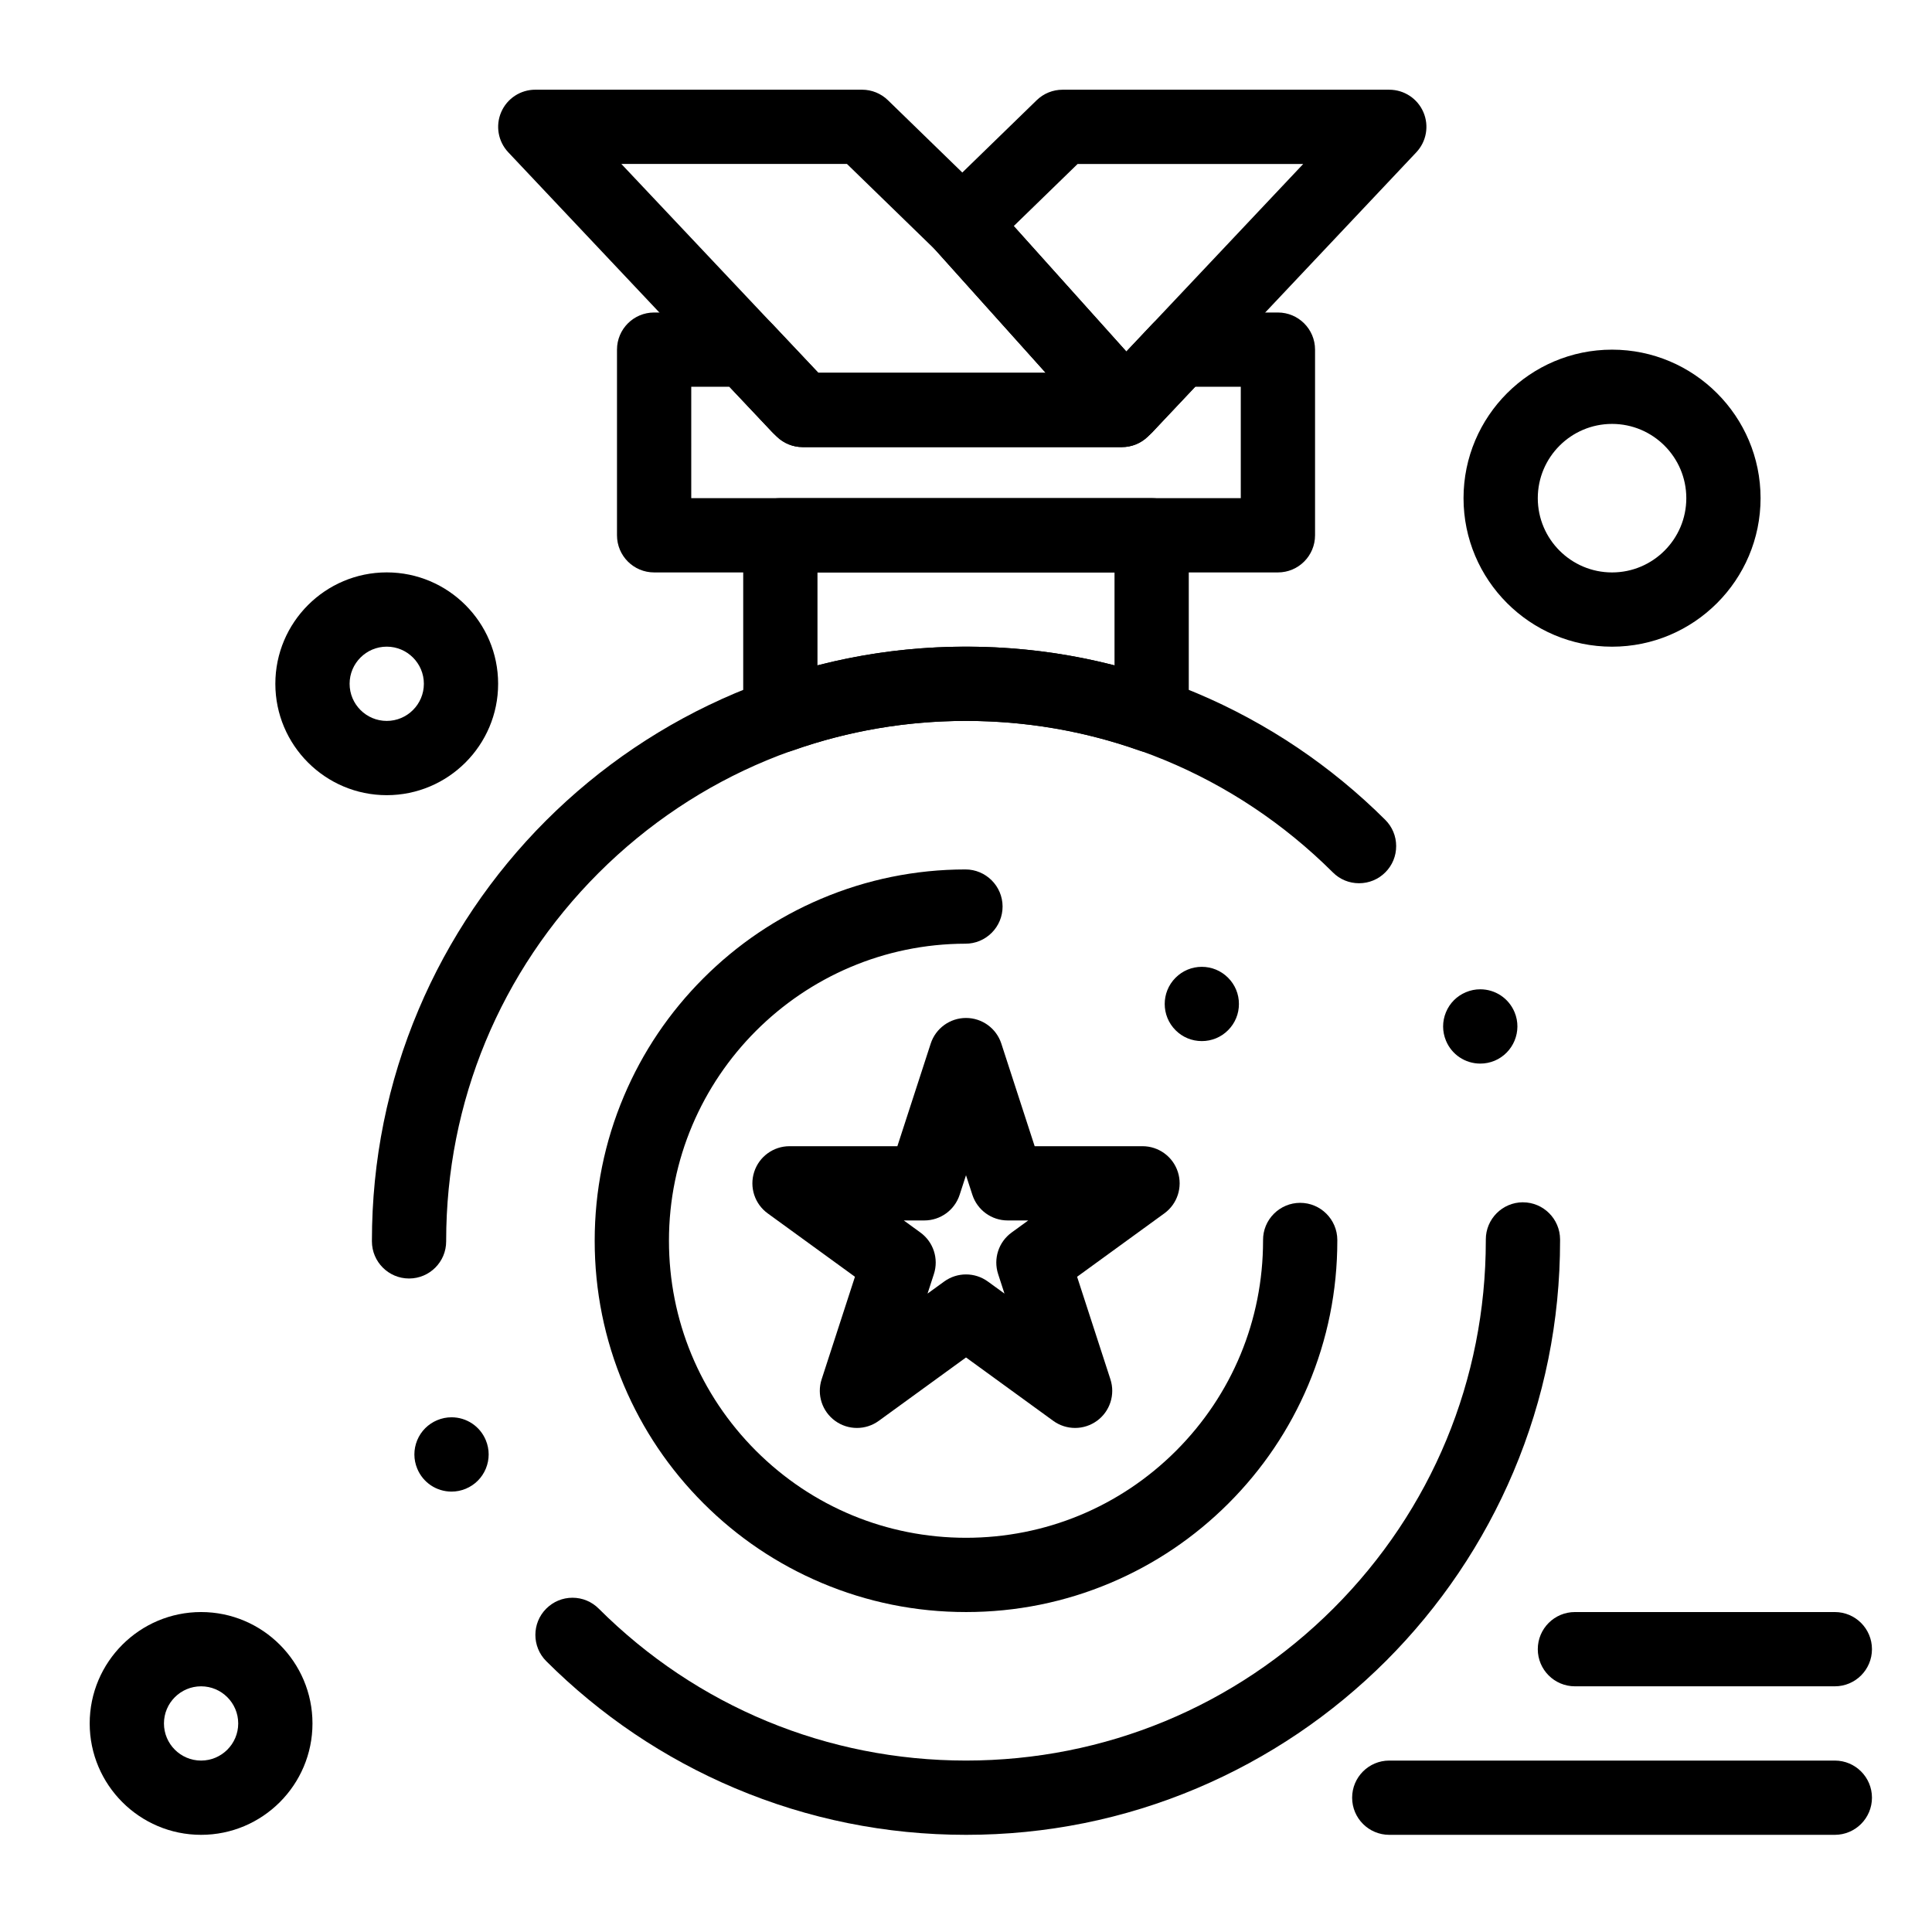
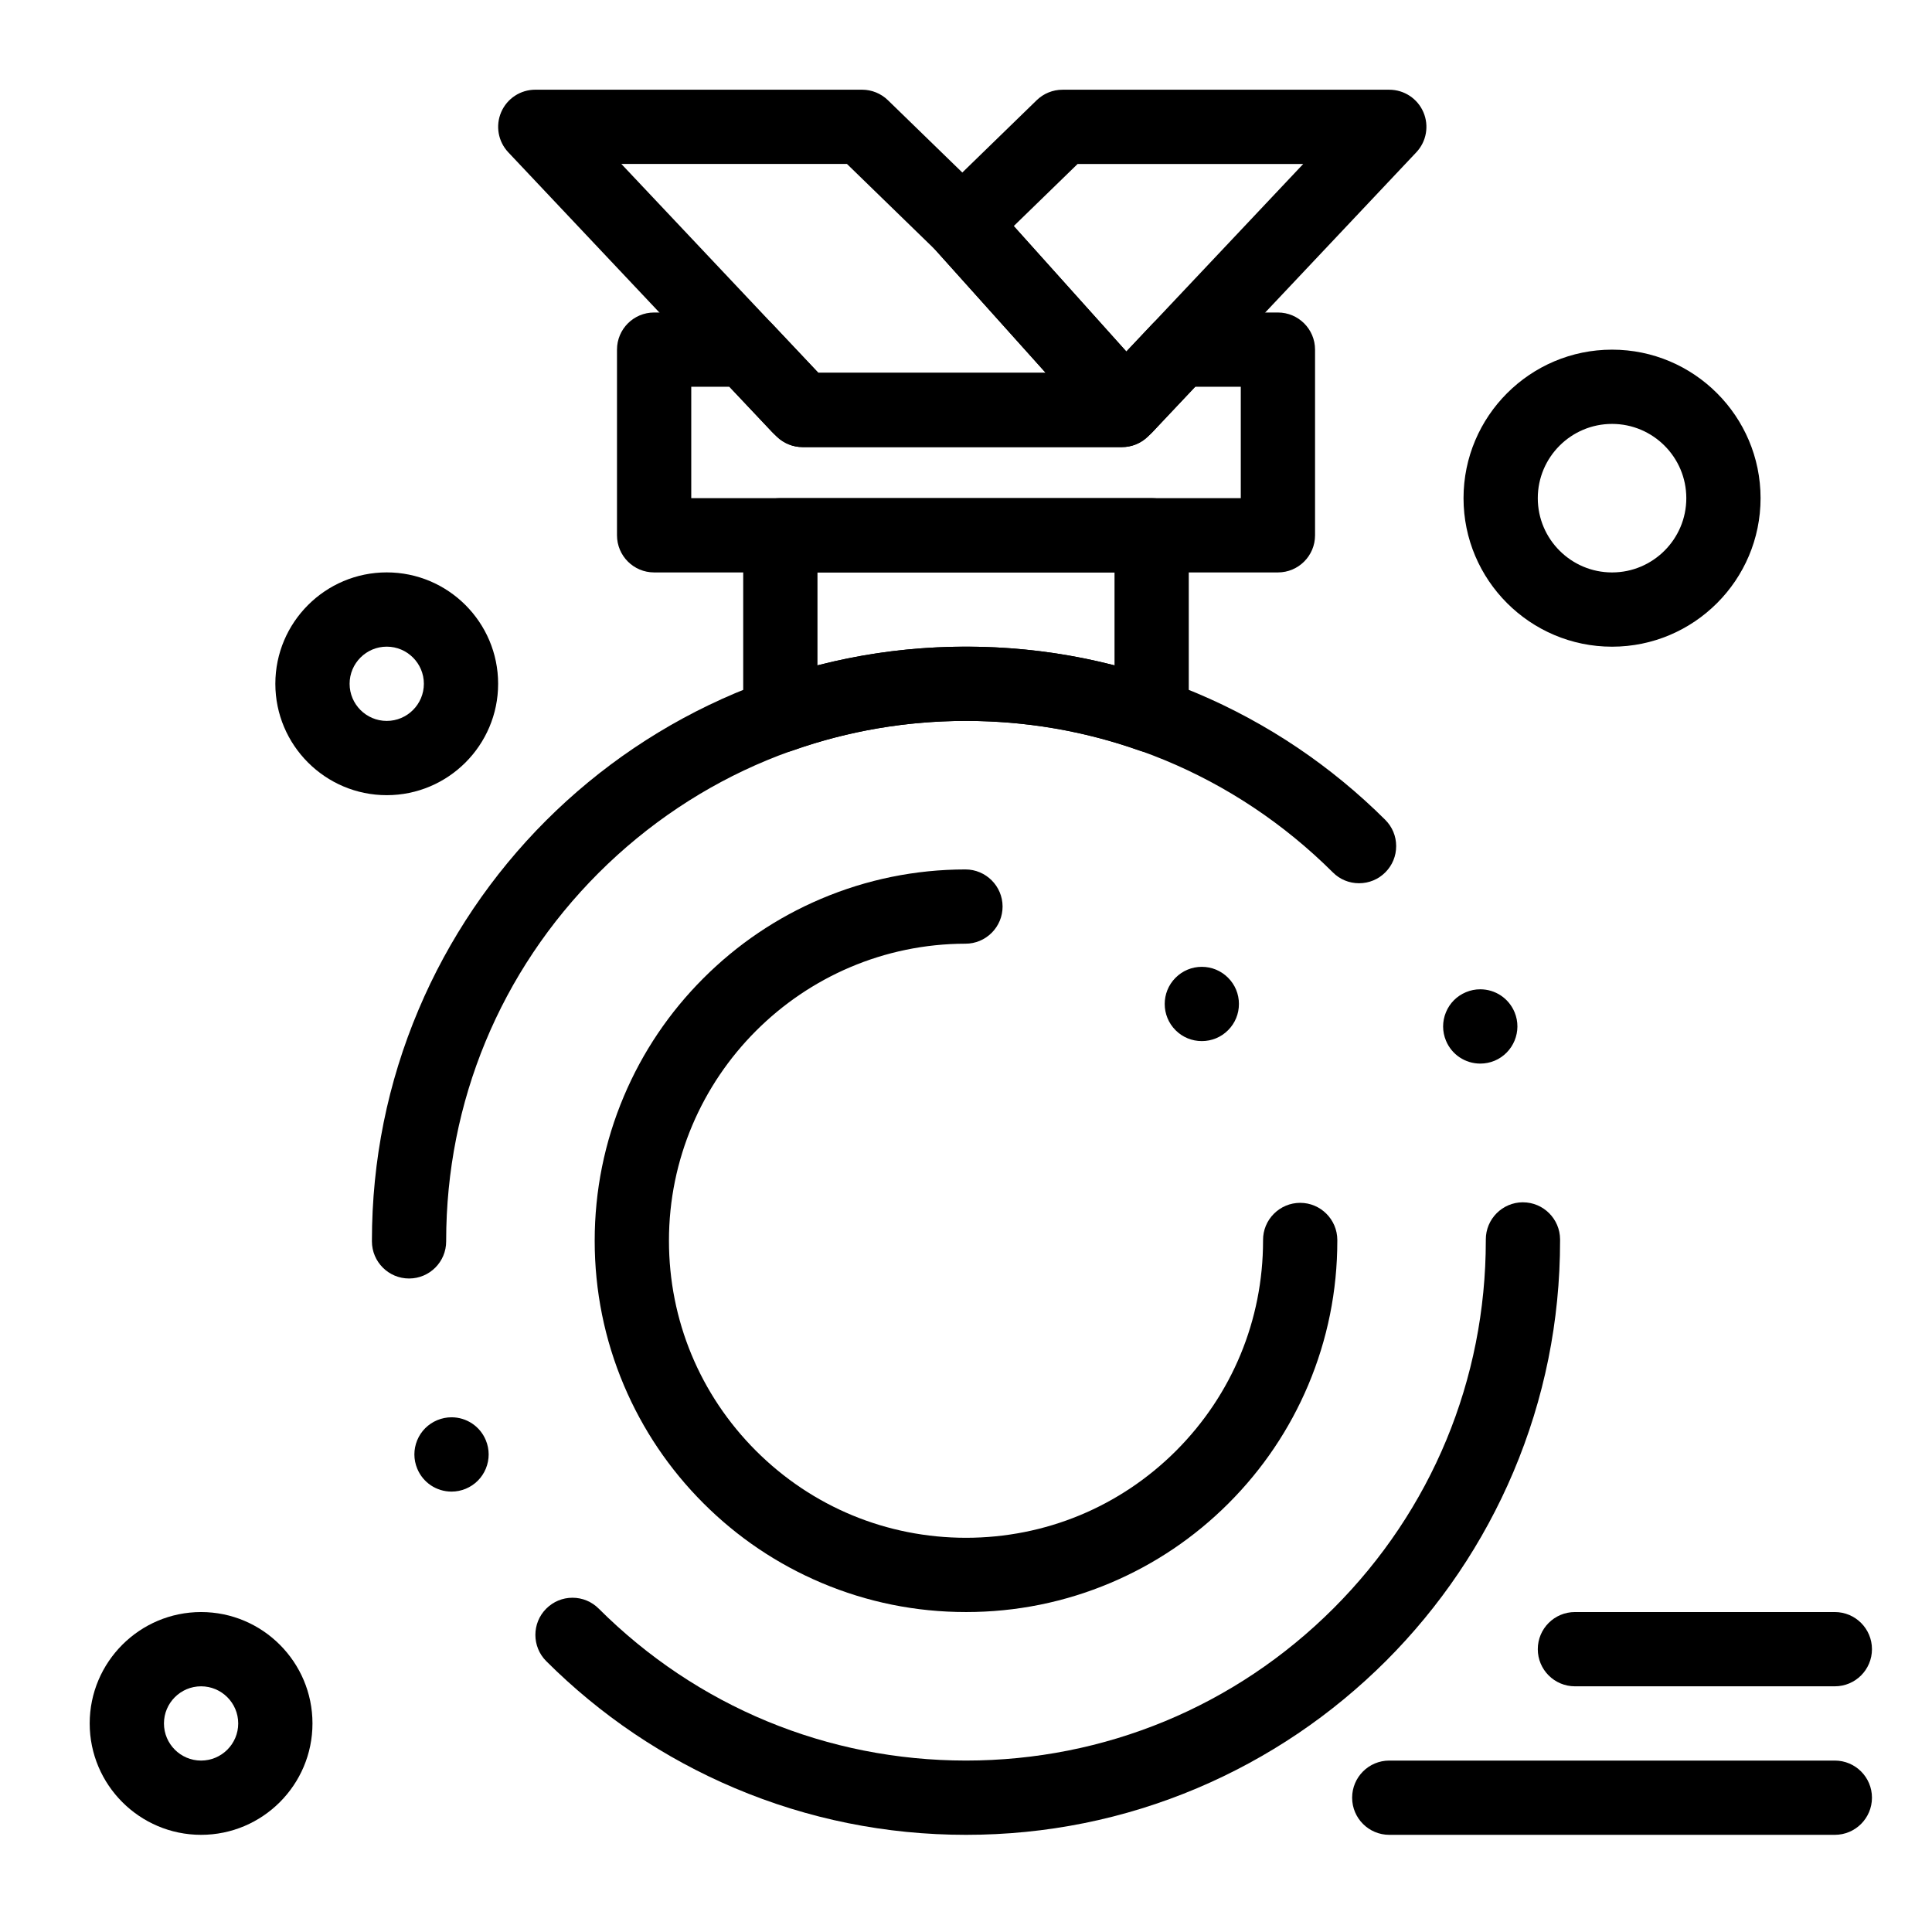
<svg xmlns="http://www.w3.org/2000/svg" fill="#000000" width="800px" height="800px" version="1.1" viewBox="144 144 512 512">
  <g>
-     <path d="m428.91 522.42c-2.031 0-4.059-0.625-5.785-1.879l-23.121-16.801-23.125 16.801c-3.449 2.508-8.117 2.508-11.566 0-3.449-2.504-4.891-6.945-3.574-11l8.832-27.184-23.125-16.801c-3.449-2.504-4.891-6.945-3.574-11 1.316-4.055 5.098-6.801 9.359-6.801h28.582l8.832-27.184c1.316-4.055 5.094-6.801 9.359-6.801 4.262 0 8.043 2.746 9.359 6.801l8.832 27.184h28.582c4.262 0 8.043 2.746 9.359 6.801 1.316 4.055-0.125 8.496-3.574 11l-23.121 16.801 8.832 27.184c1.316 4.055-0.125 8.496-3.574 11-1.73 1.25-3.762 1.879-5.789 1.879zm-28.906-40.684c2.031 0 4.059 0.625 5.785 1.879l4.406 3.199-1.684-5.18c-1.316-4.055 0.125-8.496 3.574-11l4.406-3.203h-5.449c-4.262 0-8.043-2.746-9.359-6.801l-1.684-5.18-1.684 5.18c-1.316 4.055-5.094 6.801-9.359 6.801h-5.445l4.406 3.203c3.449 2.504 4.891 6.945 3.574 11l-1.684 5.18 4.406-3.199c1.73-1.254 3.758-1.879 5.789-1.879z" />
    <path d="m449.2 343.46c-1.102 0-2.211-0.184-3.277-0.562-14.734-5.207-30.184-7.848-45.922-7.848s-31.188 2.641-45.922 7.848c-3.012 1.066-6.356 0.602-8.961-1.242-2.609-1.844-4.16-4.84-4.16-8.035v-47.77c0-5.434 4.406-9.84 9.84-9.84h98.398c5.434 0 9.84 4.406 9.84 9.84v47.77c0 3.195-1.551 6.191-4.16 8.035-1.68 1.188-3.668 1.805-5.676 1.805zm-49.199-28.09c13.367 0 26.551 1.668 39.359 4.969v-24.648h-78.719v24.648c12.805-3.301 25.992-4.969 39.359-4.969z" />
    <path d="m400 630.25h-0.02c-21.215 0-41.809-4.164-61.215-12.359-9.32-3.938-18.312-8.805-26.727-14.484-8.324-5.617-16.156-12.074-23.273-19.18-3.836-3.828-3.848-10.074-0.012-13.914 1.859-1.859 4.328-2.894 6.957-2.894 2.629 0 5.098 1.023 6.957 2.883 26.016 25.957 60.586 40.254 97.328 40.266 36.781-0.012 71.379-14.336 97.406-40.344 26.016-26.035 40.344-60.633 40.355-97.418v-0.316c-0.012-5.434 4.387-9.852 9.82-9.871l0.02 0.008c5.41 0 9.82 4.41 9.84 9.82v0.367c0 21.254-4.164 41.871-12.379 61.285-3.945 9.328-8.828 18.32-14.516 26.746-5.629 8.336-12.094 16.176-19.219 23.301-7.125 7.113-14.965 13.59-23.301 19.219-8.426 5.688-17.418 10.566-26.746 14.516-19.398 8.211-40.023 12.371-61.277 12.371zm-136.34-90.961c-3.984 0-7.559-2.383-9.082-6.07-1.012-2.422-1.012-5.098-0.02-7.527 1.004-2.43 2.894-4.32 5.324-5.336 1.211-0.5 2.481-0.758 3.777-0.758 3.984 0 7.559 2.383 9.082 6.062 1.012 2.43 1.012 5.106 0.012 7.539-1.004 2.43-2.894 4.32-5.312 5.332-1.215 0.504-2.484 0.758-3.781 0.758zm-11.25-56.473h-0.008c-5.422 0-9.832-4.41-9.84-9.832v-0.172c0-21.254 4.164-41.879 12.379-61.285 3.938-9.328 8.828-18.32 14.516-26.746 5.629-8.336 12.094-16.176 19.219-23.301s14.965-13.59 23.301-19.219c8.422-5.688 17.418-10.566 26.746-14.516 19.402-8.215 40.023-12.375 61.281-12.375h0.02c21.188 0 41.75 4.144 61.125 12.32 9.309 3.926 18.293 8.789 26.695 14.445 8.324 5.609 16.148 12.043 23.262 19.129 1.859 1.852 2.891 4.32 2.891 6.945 0.012 2.629-1.012 5.106-2.863 6.965-1.859 1.871-4.34 2.894-6.977 2.894-2.617 0-5.086-1.012-6.938-2.875-26.016-25.879-60.535-40.137-97.219-40.148-36.781 0.012-71.379 14.336-97.418 40.344-26.008 26.035-40.344 60.633-40.344 97.418v0.156c0.012 5.434-4.394 9.852-9.828 9.852zm283.89-56.953h-0.012c-3.984 0-7.559-2.383-9.082-6.051-1.012-2.43-1.023-5.106-0.02-7.539 0.992-2.43 2.883-4.32 5.305-5.332 1.211-0.512 2.488-0.766 3.789-0.766 3.984 0 7.547 2.371 9.082 6.043 0 0.012 0 0.012 0.012 0.02 2.086 5-0.297 10.773-5.293 12.871-1.215 0.5-2.484 0.754-3.781 0.754z" />
    <path d="m400 571.21c-13.285 0-26.176-2.609-38.297-7.734-11.719-4.961-22.25-12.055-31.281-21.086s-16.129-19.562-21.086-31.273c-5.129-12.133-7.738-25.023-7.738-38.305 0-13.273 2.598-26.145 7.723-38.27 4.941-11.707 12.023-22.219 21.039-31.25 9.023-9.031 19.531-16.137 31.223-21.098 12.113-5.137 24.984-7.766 38.25-7.785h0.02c5.41 0 9.832 4.41 9.84 9.82 0 2.629-1.023 5.106-2.875 6.965-1.859 1.859-4.328 2.894-6.957 2.894-43.336 0.07-78.594 35.375-78.582 78.719 0 21.016 8.195 40.785 23.055 55.664 14.879 14.863 34.648 23.047 55.668 23.059 21.016-0.012 40.785-8.195 55.664-23.055 14.859-14.879 23.043-34.648 23.055-55.664v-0.18c-0.012-2.629 1.012-5.106 2.863-6.965 1.859-1.859 4.328-2.894 6.957-2.902h0.02c5.41 0 9.82 4.406 9.84 9.82v0.227c0 13.285-2.609 26.176-7.734 38.309-4.961 11.711-12.055 22.238-21.086 31.273-9.031 9.031-19.562 16.129-31.273 21.086-12.133 5.125-25.023 7.731-38.305 7.731zm62.492-151.31c-2.617 0-5.086-1.012-6.938-2.863-3.848-3.828-3.856-10.074-0.031-13.914 1.859-1.867 4.328-2.902 6.965-2.902 2.629 0 5.086 1.023 6.945 2.871 1.859 1.852 2.894 4.32 2.894 6.949 0.012 2.629-1.012 5.106-2.863 6.965-1.855 1.871-4.336 2.894-6.973 2.894z" />
    <path d="m246.49 354.73c-16.277 0-29.52-13.242-29.52-29.52s13.242-29.52 29.52-29.52c16.277 0 29.52 13.242 29.52 29.52 0.004 16.277-13.242 29.52-29.52 29.52zm0-39.359c-5.426 0-9.84 4.414-9.84 9.84 0 5.426 4.414 9.84 9.84 9.84 5.426 0 9.84-4.414 9.84-9.84 0.004-5.426-4.414-9.84-9.84-9.84z" />
    <path d="m197.29 630.25c-16.277 0-29.52-13.242-29.52-29.52s13.242-29.52 29.52-29.52c16.277 0 29.52 13.242 29.52 29.52s-13.242 29.52-29.52 29.52zm0-39.359c-5.426 0-9.84 4.414-9.84 9.84s4.414 9.84 9.84 9.84 9.84-4.414 9.84-9.84-4.414-9.84-9.84-9.84z" />
    <path d="m571.21 315.38c-21.703 0-39.359-17.656-39.359-39.359s17.656-39.359 39.359-39.359 39.359 17.656 39.359 39.359-17.656 39.359-39.359 39.359zm0-59.039c-10.852 0-19.68 8.828-19.68 19.68s8.828 19.68 19.68 19.68c10.852 0 19.68-8.828 19.68-19.68s-8.828-19.68-19.68-19.68z" />
    <path d="m482.66 295.7h-165.31c-5.434 0-9.84-4.406-9.84-9.84v-49.203c0-5.434 4.406-9.84 9.84-9.84h24.195c2.707 0 5.301 1.117 7.16 3.09l12.168 12.902h76.297l12.168-12.902c1.859-1.973 4.449-3.09 7.156-3.09h26.168c5.434 0 9.84 4.406 9.84 9.84v49.199c0 5.438-4.406 9.844-9.84 9.844zm-155.47-19.68h145.63v-29.52h-12.078l-11.266 11.945c-0.098 0.102-0.195 0.203-0.301 0.305l-0.984 0.957c-1.836 1.785-4.297 2.785-6.859 2.785h-84.625c-2.562 0-5.023-1-6.859-2.785l-0.984-0.957c-0.102-0.098-0.203-0.199-0.301-0.305l-11.266-11.949h-10.109z" />
    <path d="m442.31 261.53h-0.121c-2.75-0.035-5.363-1.219-7.199-3.266l-43.297-48.242c-3.527-3.93-3.324-9.945 0.465-13.629l26.566-25.828c1.832-1.789 4.293-2.789 6.856-2.789h86.594c3.926 0 7.481 2.336 9.035 5.941 1.555 3.606 0.82 7.793-1.875 10.648l-69.863 74.074c-1.863 1.973-4.453 3.09-7.16 3.09zm-29.66-57.617 29.836 33.246 46.879-49.703h-59.789z" />
    <path d="m441.33 262.48h-84.625c-2.562 0-5.023-1-6.859-2.785l-0.984-0.957c-0.102-0.098-0.203-0.199-0.301-0.305l-69.863-74.074c-2.695-2.859-3.434-7.043-1.875-10.648 1.555-3.606 5.106-5.941 9.035-5.941h86.594c2.562 0 5.023 1 6.859 2.785l26.566 25.828c0.16 0.156 0.316 0.316 0.465 0.484l43.297 48.242c3.527 3.93 3.324 9.945-0.465 13.629l-0.984 0.957c-1.84 1.785-4.297 2.785-6.859 2.785zm-80.461-19.68h60.25l-29.203-32.539-23.461-22.812h-59.789z" />
    <path d="m630.25 590.89h-68.879c-5.434 0-9.84-4.406-9.84-9.84 0-5.434 4.406-9.84 9.84-9.84h68.879c5.434 0 9.84 4.406 9.84 9.84 0 5.434-4.406 9.84-9.84 9.84z" />
    <path d="m630.25 630.25h-118.08c-5.434 0-9.84-4.406-9.84-9.84 0-5.434 4.406-9.84 9.84-9.84h118.08c5.434 0 9.84 4.406 9.84 9.84-0.004 5.434-4.41 9.84-9.844 9.84z" />
  </g>
</svg>